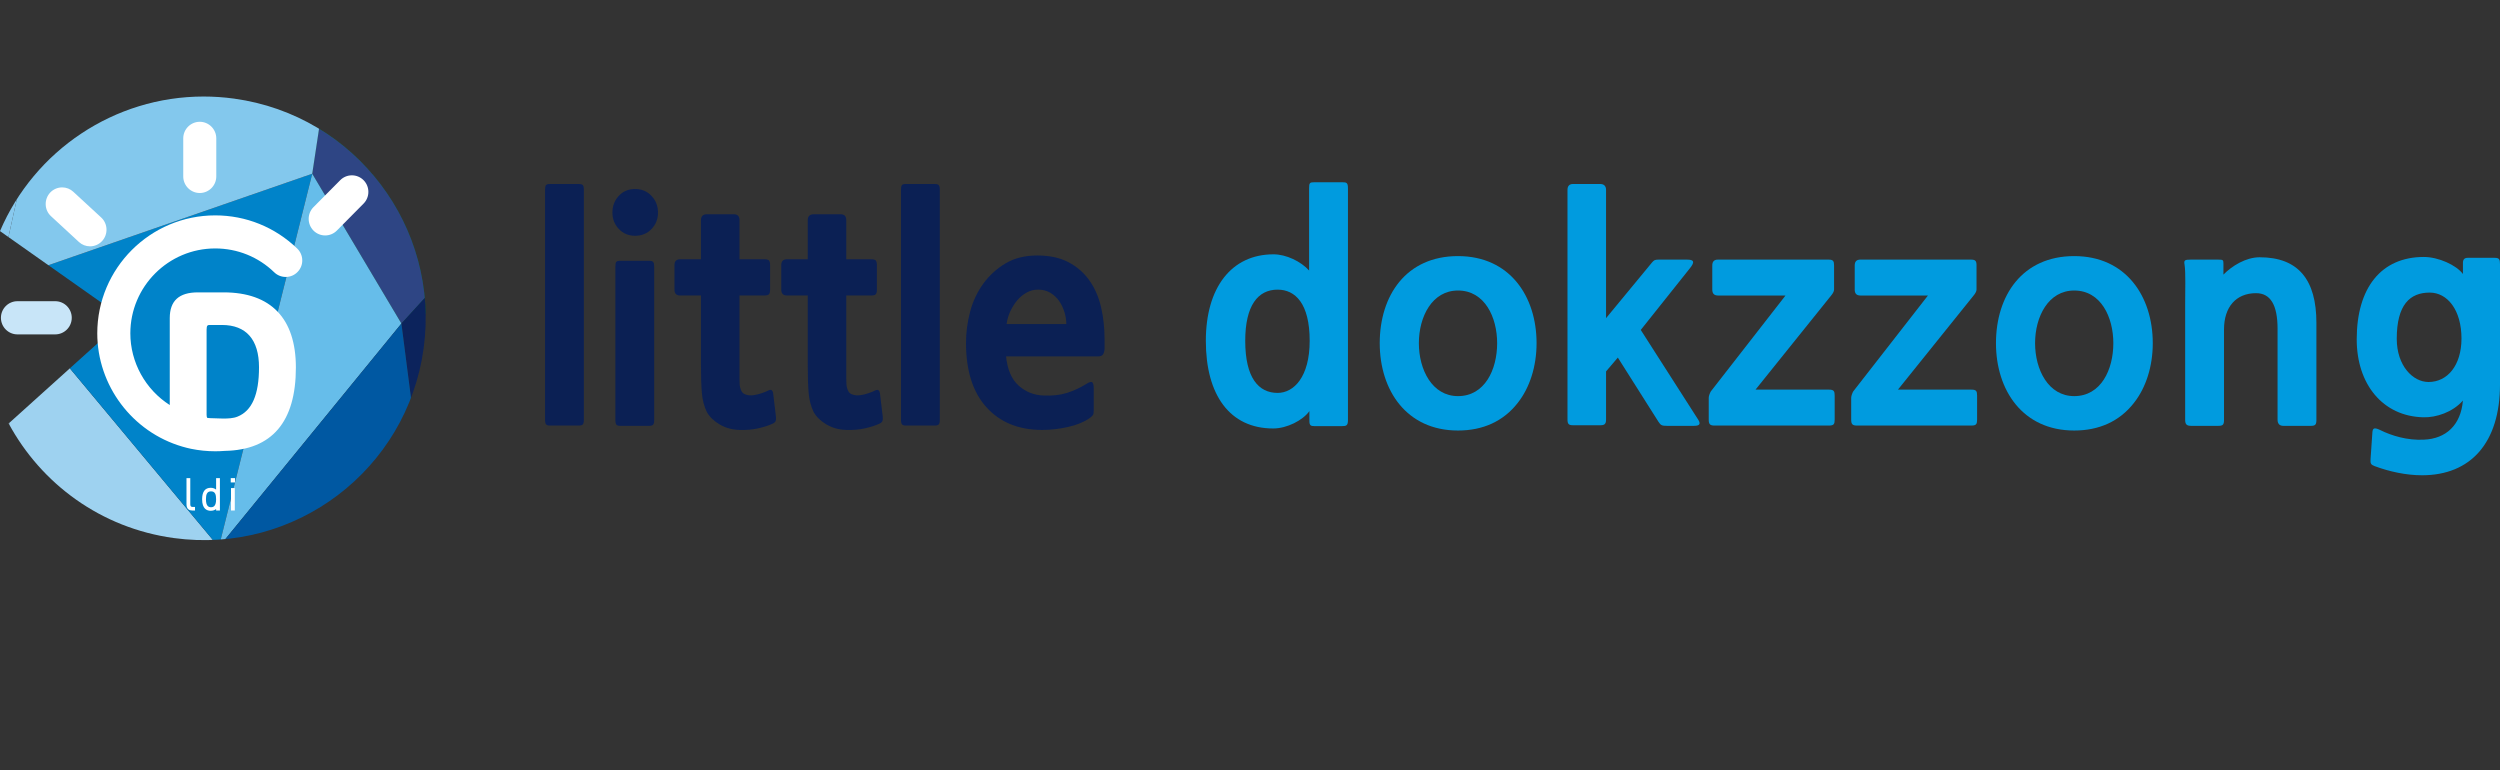
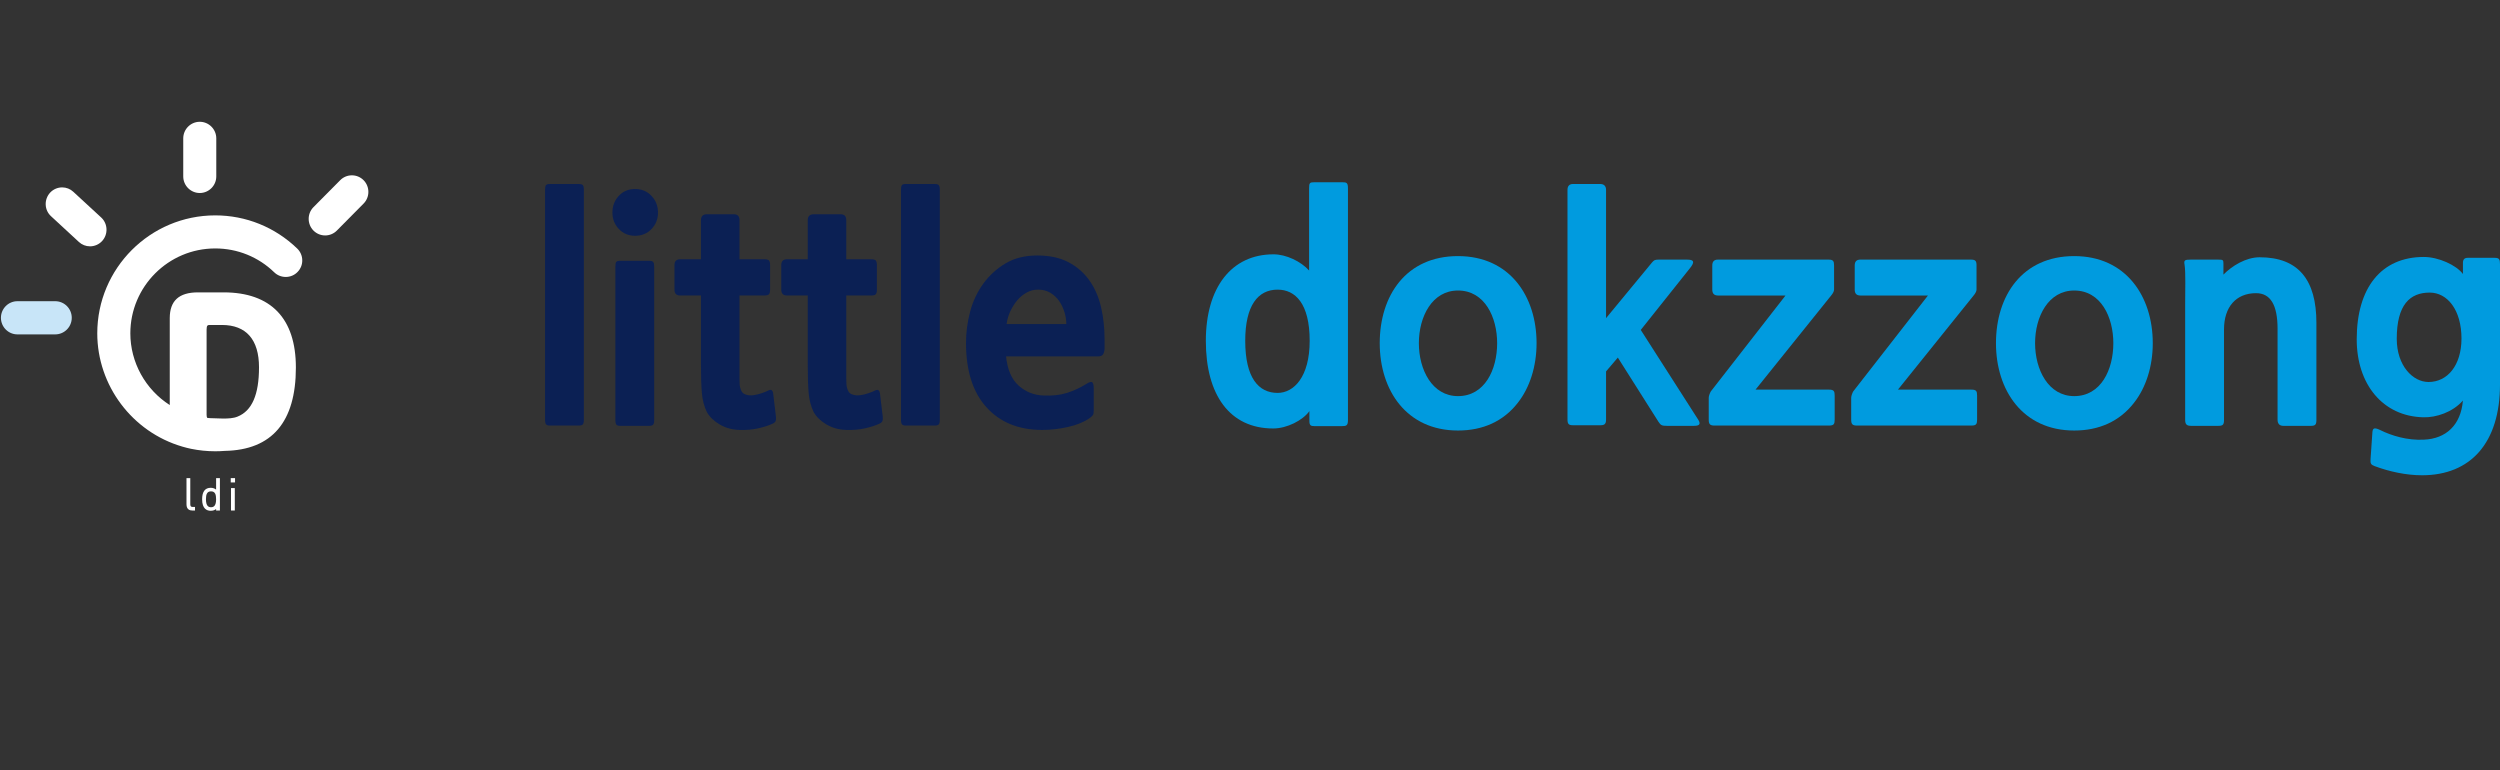
<svg xmlns="http://www.w3.org/2000/svg" xmlns:xlink="http://www.w3.org/1999/xlink" version="1.1" id="레이어_1" x="0px" y="0px" width="185px" height="57px" viewBox="0 0 185 57" enable-background="new 0 0 185 57" xml:space="preserve">
  <rect x="0" y="0" width="185" height="57" fill="#333333" stroke="none" />
  <g>
    <g>
      <g>
        <defs>
-           <path id="SVGID_1_" d="M0,17.102l9.223,6.502l-8.583,7.733c2.405,4.456,6.823,7.741,12.223,8.479      c8.981,1.23,17.258-5.051,18.486-14.033c1.23-8.979-5.054-17.256-14.033-18.486c-0.755-0.104-1.505-0.153-2.245-0.154      C8.458,7.143,2.544,11.14,0,17.102" />
-         </defs>
+           </defs>
        <clipPath id="SVGID_2_">
          <use xlink:href="#SVGID_1_" overflow="visible" />
        </clipPath>
        <polygon clip-path="url(#SVGID_2_)" fill="#009847" points="-17.543,49.977 -10.547,40.484 -19.524,38.412    " />
        <polygon clip-path="url(#SVGID_2_)" fill="#0C9F4C" points="-17.543,49.977 -10.547,40.484 1.725,44.621 -3.552,51.307    " />
        <polygon clip-path="url(#SVGID_2_)" fill="#68BA64" points="-29.422,29.355 -32.344,48.689 -38.496,37.58    " />
        <polygon clip-path="url(#SVGID_2_)" fill="#50B45C" points="-29.422,29.355 -32.344,48.689 -19.523,38.412 -21.445,31.202    " />
        <polygon clip-path="url(#SVGID_2_)" fill="#0C9F4C" points="-19.523,38.412 -32.344,48.689 -17.543,49.977    " />
        <polygon clip-path="url(#SVGID_2_)" fill="#005C2F" points="29.705,23.943 40.793,19.324 43.298,9.03    " />
        <polygon clip-path="url(#SVGID_2_)" fill="#006835" points="29.705,23.943 23.106,12.858 43.298,9.03    " />
        <polygon clip-path="url(#SVGID_2_)" fill="#007437" points="36.303,-0.604 23.106,12.858 43.298,9.03    " />
        <polygon clip-path="url(#SVGID_2_)" fill="#007F39" points="36.303,-0.604 23.106,12.858 24.692,2.365    " />
        <polygon clip-path="url(#SVGID_2_)" fill="#006835" points="36.303,-0.604 45.279,-11.825 43.298,9.03    " />
-         <polygon clip-path="url(#SVGID_2_)" fill="#005C2F" points="36.303,-0.604 45.279,-11.825 34.722,-18.555    " />
        <polygon clip-path="url(#SVGID_2_)" fill="#007437" points="36.303,-0.604 24.692,2.365 34.722,-18.555    " />
        <polygon clip-path="url(#SVGID_2_)" fill="#006132" points="40.793,-21.59 45.279,-11.825 34.722,-18.555    " />
        <polygon clip-path="url(#SVGID_2_)" fill="#005C2F" points="40.793,-21.59 31.203,-34.129 34.722,-18.555    " />
        <polygon clip-path="url(#SVGID_2_)" fill="#006835" points="40.793,-21.59 38.68,-32.282 31.203,-34.129    " />
        <polygon clip-path="url(#SVGID_2_)" fill="#007F39" points="38.593,-45.567 31.203,-34.129 38.68,-32.282 41.762,-34.129    " />
        <polygon clip-path="url(#SVGID_2_)" fill="#009847" points="-17.543,49.977 -10.547,40.484 -19.524,38.412    " />
        <polygon clip-path="url(#SVGID_2_)" fill="#006EB9" points="-17.543,49.977 -10.547,40.484 1.725,44.621 -3.552,51.307    " />
        <polygon clip-path="url(#SVGID_2_)" fill="#68BA64" points="-29.422,29.355 -32.344,48.689 -38.496,37.58    " />
        <polygon clip-path="url(#SVGID_2_)" fill="#50B45C" points="-29.422,29.355 -32.344,48.689 -19.523,38.412 -21.445,31.202    " />
        <polygon clip-path="url(#SVGID_2_)" fill="#0C9F4C" points="-19.523,38.412 -32.344,48.689 -17.543,49.977    " />
        <polygon clip-path="url(#SVGID_2_)" fill="#2E4584" points="36.303,-0.604 24.692,2.365 23.106,12.858 29.709,23.943      43.298,9.03    " />
        <polygon clip-path="url(#SVGID_2_)" fill="#006835" points="36.303,-0.604 45.279,-11.825 43.298,9.03    " />
        <polygon clip-path="url(#SVGID_2_)" fill="#005C2F" points="36.303,-0.604 45.279,-11.825 34.722,-18.555    " />
        <polygon clip-path="url(#SVGID_2_)" fill="#007437" points="36.303,-0.604 24.692,2.365 34.722,-18.555    " />
        <polygon clip-path="url(#SVGID_2_)" fill="#006132" points="40.793,-21.59 45.279,-11.825 34.722,-18.555    " />
        <polygon clip-path="url(#SVGID_2_)" fill="#005C2F" points="40.793,-21.59 31.203,-34.129 34.722,-18.555    " />
        <polygon clip-path="url(#SVGID_2_)" fill="#006835" points="40.793,-21.59 38.68,-32.282 31.203,-34.129    " />
        <polygon clip-path="url(#SVGID_2_)" fill="#007F39" points="38.593,-45.567 31.203,-34.129 38.68,-32.282 41.762,-34.129    " />
        <polygon clip-path="url(#SVGID_2_)" fill="#006A9F" points="-2.189,79.441 -10.547,65.648 -3.552,51.307    " />
        <polygon clip-path="url(#SVGID_2_)" fill="#0973AA" points="-2.189,79.441 7.502,71.734 -3.552,51.307    " />
        <polygon clip-path="url(#SVGID_2_)" fill="#197AB3" points="16.195,63.071 7.502,71.734 -3.552,51.307    " />
        <polygon clip-path="url(#SVGID_2_)" fill="#348CC5" points="16.195,63.071 1.725,44.619 -3.552,51.307    " />
        <polygon clip-path="url(#SVGID_2_)" fill="#9ED2F0" points="24.692,52.312 16.195,40.485 16.195,40.485 -0.123,20.91      1.725,44.621 16.195,63.071    " />
        <polygon clip-path="url(#SVGID_2_)" fill="#0083C9" points="-0.123,20.908 23.106,12.856 16.195,40.484    " />
        <polygon clip-path="url(#SVGID_2_)" fill="#66BDEA" points="29.705,23.943 23.106,12.858 16.195,40.484    " />
        <polygon clip-path="url(#SVGID_2_)" fill="#0C235C" points="29.705,23.943 31.834,40.484 40.793,19.324 43.298,9.03    " />
        <polygon clip-path="url(#SVGID_2_)" fill="#0058A2" points="29.705,23.943 16.195,40.484 16.195,40.484 24.69,52.312      31.834,40.484    " />
-         <polygon clip-path="url(#SVGID_2_)" fill="#83C8ED" points="-0.123,20.908 23.106,12.856 24.692,2.365 2.849,7.511    " />
        <polygon clip-path="url(#SVGID_2_)" fill="#88C9EE" points="-0.123,20.908 -12.463,18.597 -27.904,-4.961 2.849,7.511    " />
        <polygon clip-path="url(#SVGID_2_)" fill="#B8DDF5" points="5.157,-16.146 -9.822,-32.282 -27.903,-4.961 2.849,7.511    " />
        <polygon clip-path="url(#SVGID_2_)" fill="#9DCEEF" points="5.157,-16.146 34.722,-18.555 24.692,2.365 2.849,7.511    " />
        <polygon clip-path="url(#SVGID_2_)" fill="#7DC0EA" points="5.157,-16.146 34.722,-18.555 31.203,-34.129    " />
        <polygon clip-path="url(#SVGID_2_)" fill="#4BABE1" points="5.157,-16.146 31.729,-45.567 31.203,-34.129    " />
        <polygon clip-path="url(#SVGID_2_)" fill="#B8DDF5" points="-29.422,29.355 -12.461,18.597 -27.904,-4.961 -38.496,22.491    " />
        <polygon clip-path="url(#SVGID_2_)" fill="#BADFF6" points="-0.123,20.908 -12.463,18.597 -21.445,31.201 -19.524,38.412      -10.548,40.484 1.725,44.621    " />
        <polygon clip-path="url(#SVGID_2_)" fill="#7DC0EA" points="-29.422,29.355 -21.445,31.202 -12.461,18.597    " />
        <polygon clip-path="url(#SVGID_2_)" fill="#006A9F" points="40.793,-21.59 43.298,-26.341 41.762,-34.129 38.68,-32.282    " />
        <polygon clip-path="url(#SVGID_2_)" fill="#006498" points="40.793,-21.59 43.298,-26.341 45.279,-11.825    " />
      </g>
      <path fill="#C8E5F8" d="M4.087,22.289H1.289c-0.673,0-1.22,0.551-1.22,1.228c0,0.676,0.546,1.228,1.22,1.228h2.798    c0.675,0,1.223-0.552,1.223-1.228C5.31,22.839,4.762,22.289,4.087,22.289" />
      <path fill="#FFFFFF" d="M7.563,17.829c0.453-0.5,0.419-1.278-0.074-1.734l-2.065-1.904c-0.225-0.21-0.518-0.324-0.823-0.324    c-0.343,0-0.669,0.145-0.9,0.397c-0.217,0.243-0.332,0.556-0.319,0.884C3.395,15.477,3.536,15.78,3.776,16l2.063,1.906    c0.223,0.208,0.518,0.323,0.823,0.323C7.004,18.229,7.333,18.083,7.563,17.829" />
      <path fill="#FFFFFF" d="M26.905,13.335c-0.231-0.232-0.539-0.361-0.866-0.361s-0.635,0.129-0.864,0.361l-1.976,1.992    c-0.475,0.478-0.475,1.257-0.003,1.735c0.229,0.23,0.537,0.361,0.866,0.361c0.327,0,0.633-0.128,0.864-0.36l1.975-1.994    C27.378,14.592,27.38,13.813,26.905,13.335" />
      <path fill="#FFFFFF" d="M14.782,14.283c0.673,0,1.223-0.551,1.223-1.228v-2.815c0-0.677-0.55-1.228-1.223-1.228    c-0.672,0-1.222,0.551-1.222,1.228v2.815C13.561,13.732,14.11,14.283,14.782,14.283" />
      <path fill="#FFFFFF" d="M15.927,15.938c-4.814,0-8.729,3.916-8.729,8.729c0,3.859,2.59,7.305,6.299,8.383    c0.212,0.063,0.428,0.117,0.641,0.162c0.586,0.121,1.191,0.182,1.79,0.182c0.226,0,0.461-0.009,0.713-0.029    c3.486-0.068,5.254-2.142,5.254-6.169c0-3.639-1.849-5.561-5.351-5.561h-1.896c-1.403,0-2.086,0.624-2.086,1.907v6.431    c-1.805-1.152-2.917-3.165-2.917-5.305c0-3.465,2.817-6.284,6.282-6.284c1.639,0,3.192,0.626,4.368,1.768    c0.227,0.22,0.532,0.342,0.849,0.342c0.334,0,0.647-0.131,0.877-0.371c0.228-0.233,0.353-0.545,0.346-0.87    c-0.005-0.326-0.137-0.632-0.372-0.86C20.355,16.811,18.203,15.938,15.927,15.938 M15.288,30.701v-6.309    c0-0.326,0.085-0.344,0.24-0.344h0.894c1.797,0,2.745,1.083,2.745,3.134c0,2.026-0.521,3.222-1.594,3.649    c-0.304,0.125-0.691,0.142-1.062,0.142l-0.938-0.029c-0.096,0-0.171-0.009-0.228-0.017C15.305,30.88,15.288,30.805,15.288,30.701" />
      <g>
        <path fill="#FFFFFF" d="M14.081,37.316v-1.936H13.8v1.937c0,0.382,0.233,0.461,0.43,0.461h0.2v-0.263h-0.172     C14.134,37.516,14.081,37.457,14.081,37.316z" />
        <path fill="#FFFFFF" d="M15.992,36.23c-0.109-0.088-0.242-0.133-0.398-0.133c-0.422,0-0.637,0.287-0.637,0.851     c0,0.702,0.347,0.85,0.637,0.85c0.157,0,0.291-0.044,0.398-0.13v0.109h0.281v-2.396h-0.281V36.23z M15.615,37.535     c-0.161,0-0.375-0.062-0.375-0.587c0-0.183,0.022-0.32,0.066-0.411c0.061-0.121,0.158-0.177,0.309-0.177s0.252,0.058,0.31,0.175     c0.045,0.093,0.067,0.23,0.067,0.413C15.992,37.474,15.777,37.535,15.615,37.535z" />
        <rect x="17.094" y="36.118" fill="#FFFFFF" width="0.281" height="1.66" />
        <rect x="17.075" y="35.381" fill="#FFFFFF" width="0.318" height="0.32" />
      </g>
    </g>
    <g>
      <g>
        <path fill="#009BDF" d="M96.894,30.423c-0.479,0.676-1.653,1.284-2.678,1.284c-3.2,0-4.984-2.459-4.984-6.486     c0-3.941,1.894-6.401,5.007-6.401c0.936,0,2.024,0.522,2.634,1.196v-6.072c0-0.414,0.044-0.458,0.393-0.458h2.068     c0.326,0,0.414,0.044,0.414,0.458v17.133c0,0.414-0.109,0.457-0.457,0.457h-2.025c-0.283,0-0.371-0.065-0.371-0.392V30.423z      M94.543,21.433c-1.458,0-2.396,1.175-2.396,3.788c0,2.764,1.002,3.854,2.396,3.854c1.198,0,2.373-1.176,2.373-3.854     C96.916,22.456,95.849,21.433,94.543,21.433" />
        <path fill="#009BDF" d="M112.313,29.814c-1.067,1.371-2.591,2.045-4.421,2.045c-3.811,0-5.792-2.982-5.792-6.465     c0-3.506,1.938-6.443,5.792-6.443c3.833,0,5.814,2.98,5.814,6.443C113.706,27.113,113.205,28.682,112.313,29.814 M107.892,21.498     c-1.916,0-2.896,1.937-2.896,3.897s0.979,3.918,2.896,3.918c1.981,0,2.897-1.958,2.897-3.918     C110.789,23.479,109.873,21.498,107.892,21.498" />
        <path fill="#009BDF" d="M123.377,31.513c-0.416,0-0.48-0.044-0.654-0.306l-3.004-4.746l-0.871,1.023v3.549     c0,0.348-0.111,0.436-0.436,0.436h-2.003c-0.326,0-0.415-0.088-0.415-0.436V14.051c0-0.281,0.131-0.436,0.415-0.436h2.003     c0.282,0,0.436,0.154,0.436,0.436v9.492l3.396-4.114c0.15-0.174,0.216-0.217,0.479-0.217h2.135c0.5,0,0.587,0.173,0.15,0.696     l-3.592,4.507l4.18,6.53c0.261,0.371,0.261,0.567-0.238,0.567H123.377z" />
        <path fill="#009BDF" d="M126.862,31.491c-0.326,0-0.416-0.11-0.416-0.437v-1.611c0-0.15,0.09-0.369,0.155-0.479l5.528-7.097     h-5.006c-0.285,0-0.414-0.154-0.414-0.435v-1.786c0-0.283,0.129-0.435,0.414-0.435h8.186c0.348,0,0.412,0.109,0.412,0.435v1.763     c0,0.195-0.13,0.348-0.197,0.436l-5.615,6.988h5.443c0.348,0,0.414,0.109,0.414,0.438v1.783c0,0.326-0.066,0.437-0.414,0.437     H126.862z" />
        <path fill="#009BDF" d="M137.402,31.491c-0.326,0-0.414-0.11-0.414-0.437v-1.611c0-0.15,0.088-0.369,0.151-0.479l5.53-7.097     h-5.007c-0.284,0-0.413-0.154-0.413-0.435v-1.786c0-0.283,0.129-0.435,0.413-0.435h8.187c0.346,0,0.414,0.109,0.414,0.435v1.763     c0,0.195-0.132,0.348-0.197,0.436l-5.618,6.988h5.443c0.349,0,0.414,0.109,0.414,0.438v1.783c0,0.326-0.065,0.437-0.414,0.437     H137.402z" />
        <path fill="#009BDF" d="M157.912,29.814c-1.066,1.371-2.59,2.045-4.42,2.045c-3.811,0-5.79-2.982-5.79-6.465     c0-3.506,1.937-6.443,5.79-6.443c3.831,0,5.813,2.98,5.813,6.443C159.305,27.113,158.804,28.682,157.912,29.814 M153.492,21.498     c-1.916,0-2.896,1.937-2.896,3.897s0.98,3.918,2.896,3.918c1.981,0,2.895-1.958,2.895-3.918     C156.387,23.479,155.474,21.498,153.492,21.498" />
        <path fill="#009BDF" d="M164.577,31.077c0,0.349-0.087,0.435-0.414,0.435h-2.024c-0.347,0-0.437-0.131-0.437-0.457v-8.512     c0-1.109,0.045-2.373-0.044-2.96c-0.064-0.328,0.022-0.371,0.437-0.371h2.068c0.327,0,0.371,0.021,0.371,0.283v0.828     c0.609-0.632,1.654-1.285,2.678-1.285c2.894,0,4.202,1.697,4.202,4.854v7.186c0,0.349-0.089,0.435-0.415,0.435h-2.024     c-0.285,0-0.435-0.151-0.435-0.457v-6.728c0-1.763-0.524-2.634-1.592-2.634c-1.479,0-2.371,1.023-2.371,2.678V31.077z" />
        <path fill="#009BDF" d="M179.23,35.17c-1.152,0-2.396-0.262-3.505-0.676c-0.282-0.107-0.326-0.195-0.304-0.521l0.13-1.895     c0.021-0.348,0.065-0.5,0.566-0.263c0.87,0.437,2.047,0.785,3.246,0.72c1.629-0.064,2.739-1.066,2.893-2.895     c-0.761,0.871-1.98,1.262-2.917,1.24c-3.026-0.066-4.942-2.461-4.942-5.77c0-3.81,1.806-6.095,4.967-6.095     c1.086,0,2.414,0.608,2.893,1.262v-0.828c0-0.239,0.109-0.37,0.349-0.37h2.003c0.328,0,0.392,0.109,0.392,0.479v8.882     C185,32.774,182.824,35.17,179.23,35.17 M179.799,21.651c-1.459,0-2.439,0.892-2.439,3.417c0,2.003,1.198,3.2,2.351,3.2     c1.394,0,2.439-1.218,2.439-3.222C182.149,22.934,181.104,21.651,179.799,21.651" />
      </g>
      <g>
        <path fill="#0B2054" d="M40.682,31.491c-0.132,0-0.222-0.032-0.273-0.089c-0.05-0.059-0.075-0.174-0.075-0.349V14.051     c0-0.174,0.021-0.29,0.066-0.348c0.043-0.057,0.138-0.087,0.282-0.087h2.155c0.145,0,0.243,0.03,0.295,0.087     c0.05,0.058,0.074,0.174,0.074,0.348v17.003c0,0.175-0.024,0.29-0.074,0.349c-0.052,0.057-0.15,0.089-0.295,0.089H40.682z" />
        <path fill="#0B2054" d="M46.995,17.448c-0.479,0-0.88-0.167-1.198-0.501c-0.319-0.333-0.479-0.74-0.479-1.22     c0-0.478,0.156-0.888,0.468-1.229c0.313-0.341,0.716-0.512,1.209-0.512s0.9,0.171,1.218,0.512c0.32,0.34,0.479,0.751,0.479,1.229     c0,0.479-0.159,0.886-0.479,1.22C47.896,17.28,47.488,17.448,46.995,17.448z M45.884,31.512c-0.13,0-0.222-0.029-0.271-0.088     c-0.051-0.058-0.075-0.174-0.075-0.349V19.733c0-0.174,0.021-0.291,0.064-0.348c0.044-0.058,0.139-0.087,0.282-0.087h2.155     c0.146,0,0.244,0.029,0.295,0.087c0.05,0.058,0.076,0.174,0.076,0.348v11.342c0,0.175-0.026,0.291-0.076,0.349     c-0.051,0.059-0.148,0.088-0.295,0.088H45.884z" />
        <path fill="#0B2054" d="M57.161,31.359c-0.291,0.132-0.639,0.244-1.046,0.336c-0.406,0.095-0.868,0.135-1.392,0.12     c-0.538-0.014-1.023-0.147-1.46-0.401c-0.435-0.256-0.754-0.564-0.957-0.926c-0.203-0.421-0.326-0.896-0.369-1.427     c-0.044-0.529-0.065-1.215-0.065-2.056v-5.139h-1.547c-0.276,0-0.413-0.145-0.413-0.435v-1.808c0-0.29,0.137-0.436,0.413-0.436     h1.547v-2.895c0-0.29,0.145-0.435,0.435-0.435h2.003c0.276,0,0.414,0.146,0.414,0.435v2.895h1.85     c0.174,0,0.287,0.033,0.339,0.098c0.049,0.066,0.075,0.179,0.075,0.338v1.808c0,0.159-0.026,0.271-0.075,0.337     c-0.052,0.064-0.165,0.098-0.339,0.098h-1.85v4.877c0,0.521,0,0.945,0,1.273c0,0.326,0.013,0.541,0.044,0.641     c0.057,0.275,0.18,0.451,0.369,0.523c0.188,0.074,0.391,0.095,0.609,0.066c0.218-0.03,0.429-0.08,0.63-0.154     c0.204-0.072,0.365-0.136,0.479-0.195c0.116-0.057,0.203-0.063,0.263-0.01c0.058,0.051,0.093,0.154,0.108,0.315l0.195,1.632     c0.014,0.131,0.007,0.235-0.021,0.316C57.372,31.231,57.292,31.301,57.161,31.359z" />
        <path fill="#0B2054" d="M65.063,31.359c-0.29,0.132-0.639,0.244-1.044,0.336c-0.406,0.095-0.872,0.135-1.395,0.12     c-0.536-0.014-1.022-0.147-1.459-0.401c-0.435-0.256-0.754-0.564-0.957-0.926c-0.203-0.421-0.326-0.896-0.369-1.427     c-0.045-0.529-0.065-1.215-0.065-2.056v-5.139h-1.547c-0.276,0-0.413-0.145-0.413-0.435v-1.808c0-0.29,0.137-0.436,0.413-0.436     h1.547v-2.895c0-0.29,0.145-0.435,0.435-0.435h2.003c0.276,0,0.413,0.146,0.413,0.435v2.895h1.851     c0.174,0,0.287,0.033,0.337,0.098c0.053,0.066,0.077,0.179,0.077,0.338v1.808c0,0.159-0.024,0.271-0.077,0.337     c-0.05,0.064-0.163,0.098-0.337,0.098h-1.851v4.877c0,0.521,0,0.945,0,1.273c0,0.326,0.016,0.541,0.045,0.641     c0.058,0.275,0.18,0.451,0.37,0.523c0.187,0.074,0.392,0.095,0.608,0.066c0.219-0.03,0.429-0.08,0.632-0.154     c0.203-0.072,0.361-0.136,0.479-0.195c0.115-0.057,0.201-0.063,0.261-0.01c0.058,0.051,0.095,0.154,0.108,0.315l0.195,1.632     c0.016,0.131,0.008,0.235-0.02,0.316C65.273,31.231,65.195,31.301,65.063,31.359z" />
        <path fill="#0B2054" d="M67.021,31.491c-0.128,0-0.22-0.032-0.271-0.089c-0.052-0.059-0.076-0.174-0.076-0.349V14.051     c0-0.174,0.021-0.29,0.064-0.348c0.044-0.057,0.139-0.087,0.282-0.087h2.155c0.146,0,0.244,0.03,0.296,0.087     c0.049,0.058,0.075,0.174,0.075,0.348v17.003c0,0.175-0.026,0.29-0.075,0.349c-0.052,0.057-0.149,0.089-0.296,0.089H67.021z" />
        <path fill="#0B2054" d="M81.739,25.828c-0.016,0.175-0.055,0.311-0.12,0.402c-0.064,0.096-0.185,0.144-0.359,0.144h-6.813     c0.103,0.972,0.41,1.69,0.925,2.154c0.516,0.466,1.128,0.712,1.84,0.74c0.668,0.03,1.251-0.036,1.752-0.196     c0.501-0.159,0.984-0.385,1.448-0.674c0.203-0.131,0.341-0.168,0.414-0.109s0.11,0.21,0.11,0.457v1.633     c0,0.16-0.019,0.27-0.056,0.326c-0.037,0.059-0.12,0.139-0.25,0.24c-0.422,0.29-0.954,0.507-1.602,0.652     c-0.646,0.145-1.28,0.218-1.904,0.218c-1.742,0-3.117-0.559-4.127-1.677c-1.009-1.117-1.513-2.705-1.513-4.767     c0-0.769,0.103-1.539,0.306-2.309c0.203-0.769,0.529-1.461,0.979-2.079c0.451-0.616,1.002-1.117,1.655-1.501     c0.651-0.384,1.429-0.576,2.329-0.576c0.913,0,1.688,0.165,2.318,0.5c0.633,0.333,1.147,0.784,1.547,1.35     c0.398,0.566,0.686,1.222,0.859,1.97c0.174,0.748,0.261,1.542,0.261,2.384V25.828z M76.819,21.432     c-0.306,0-0.589,0.072-0.849,0.219c-0.261,0.145-0.489,0.332-0.687,0.564c-0.195,0.233-0.367,0.501-0.512,0.805     c-0.145,0.305-0.239,0.625-0.282,0.959h4.419c0-0.291-0.047-0.587-0.142-0.893c-0.095-0.304-0.225-0.576-0.391-0.815     c-0.169-0.241-0.382-0.44-0.643-0.601C77.472,21.513,77.168,21.432,76.819,21.432z" />
      </g>
    </g>
  </g>
</svg>